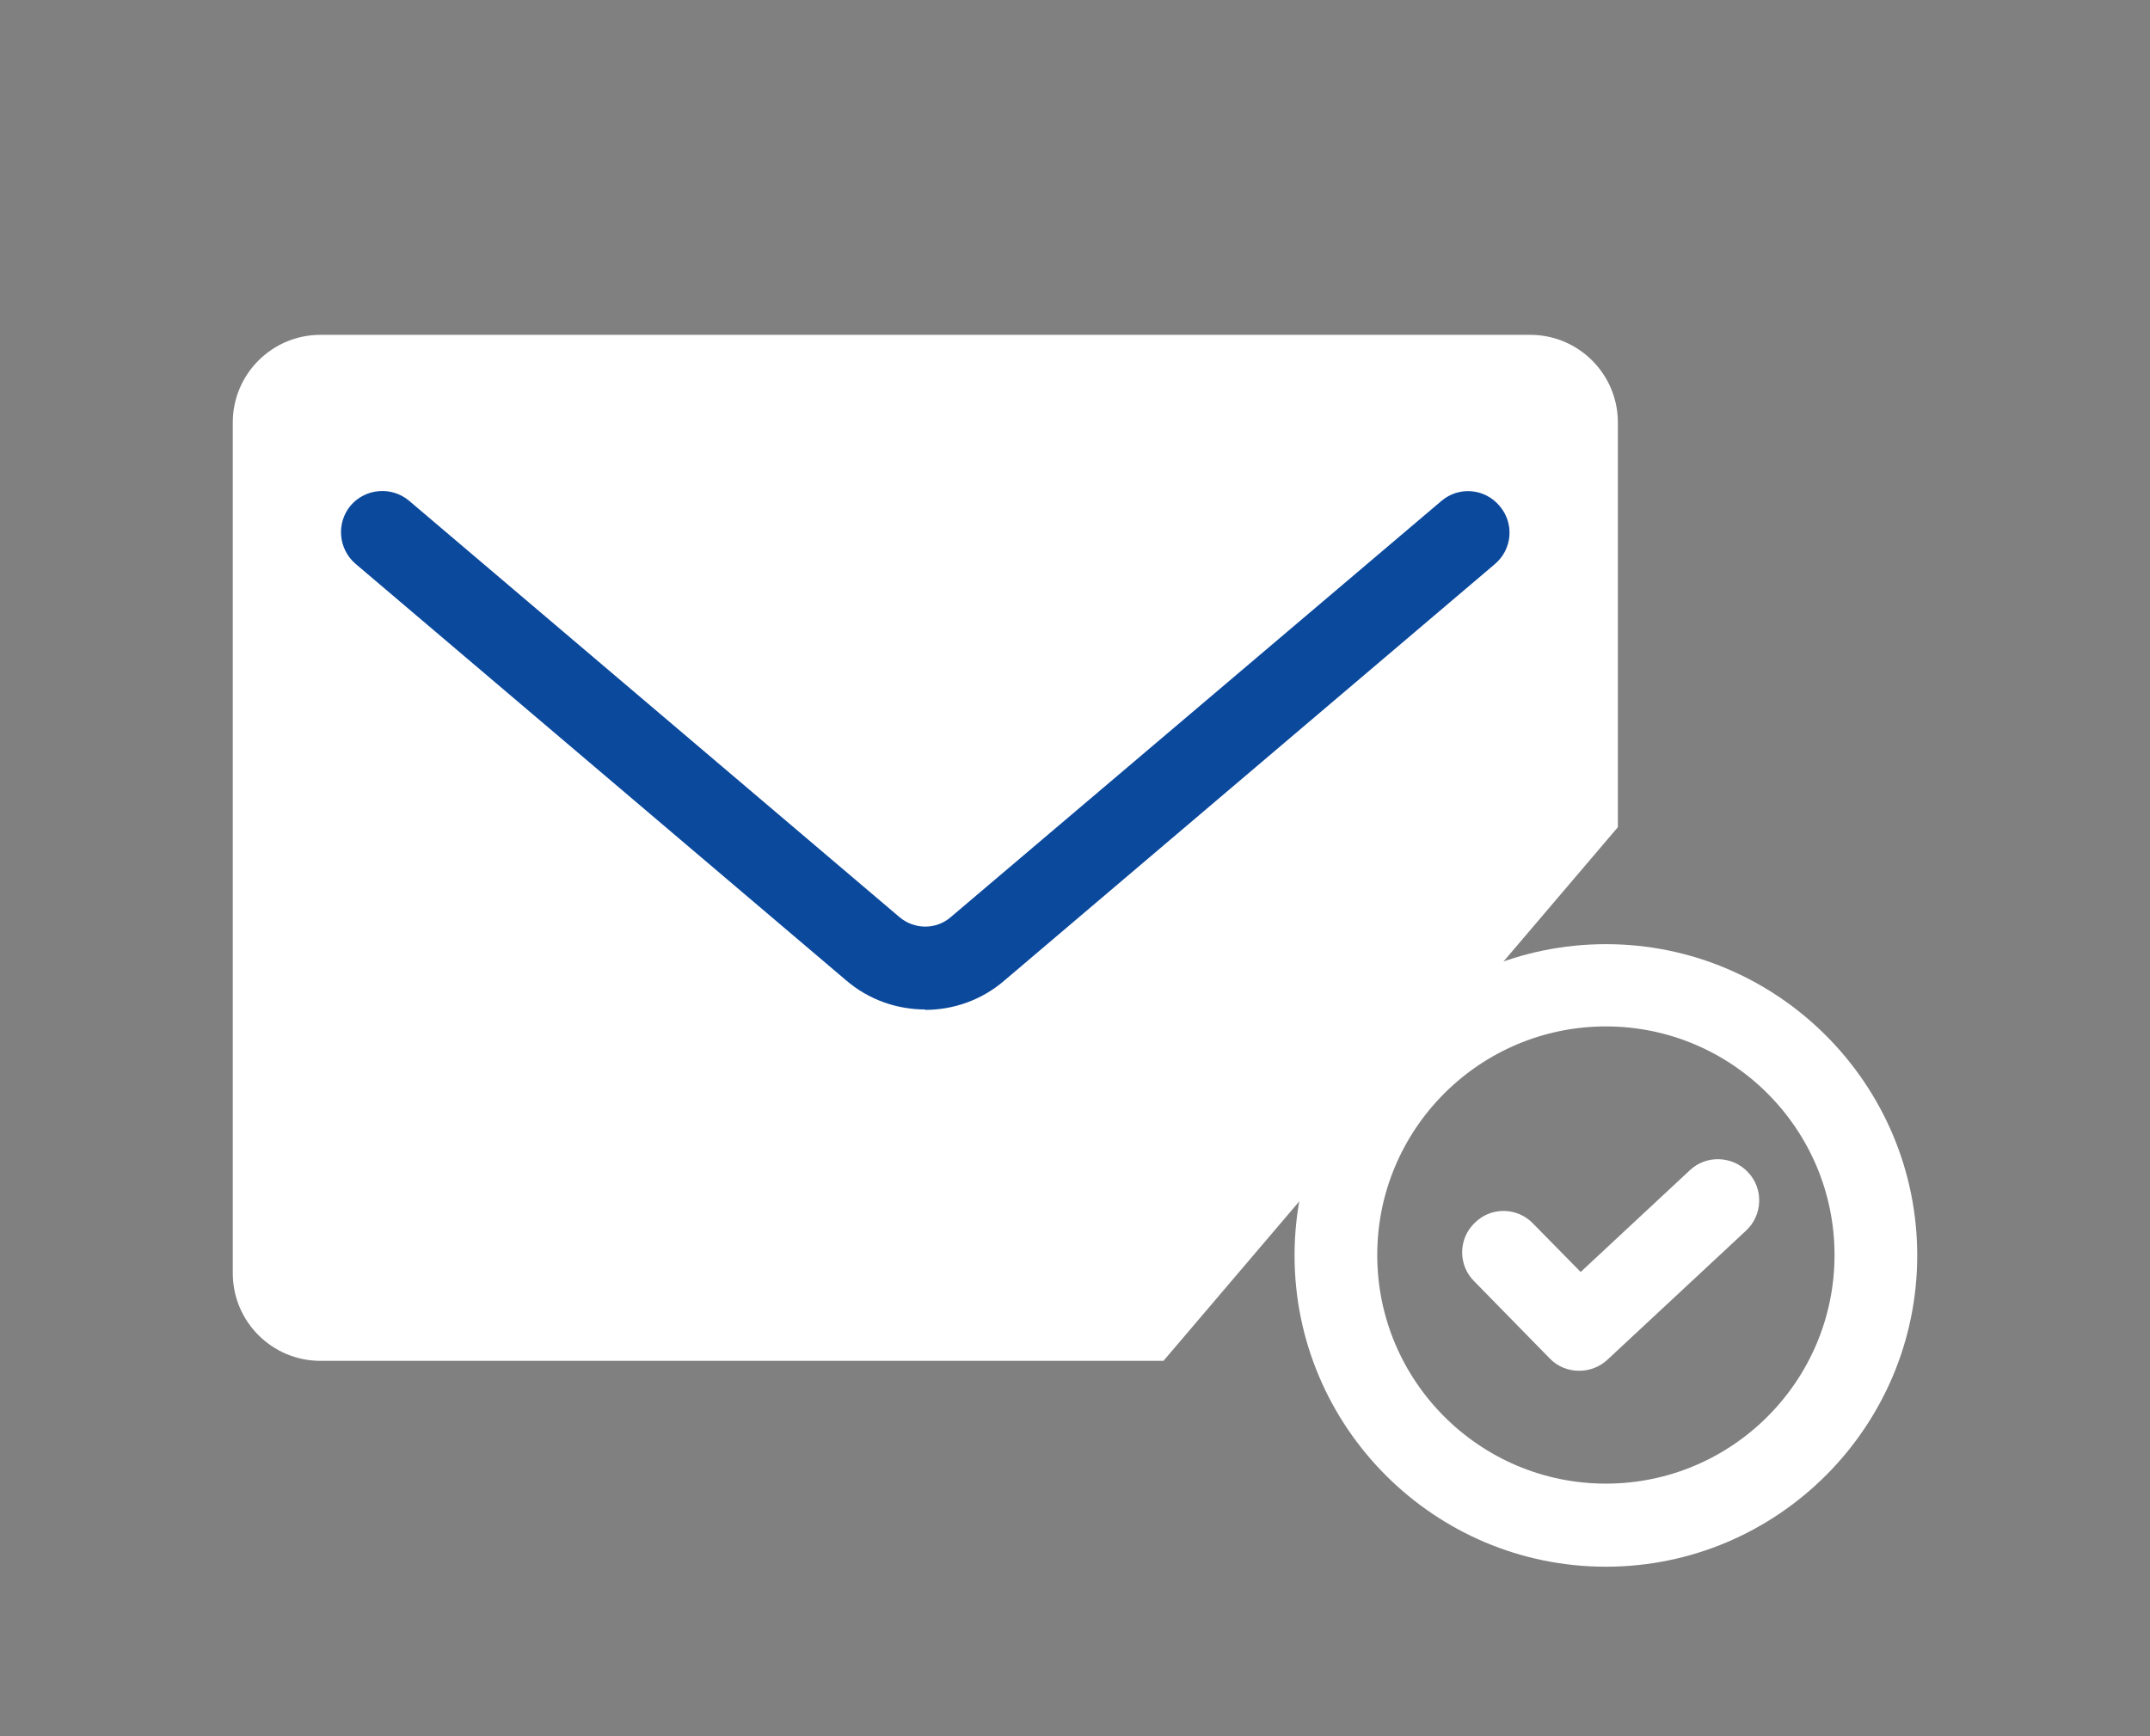
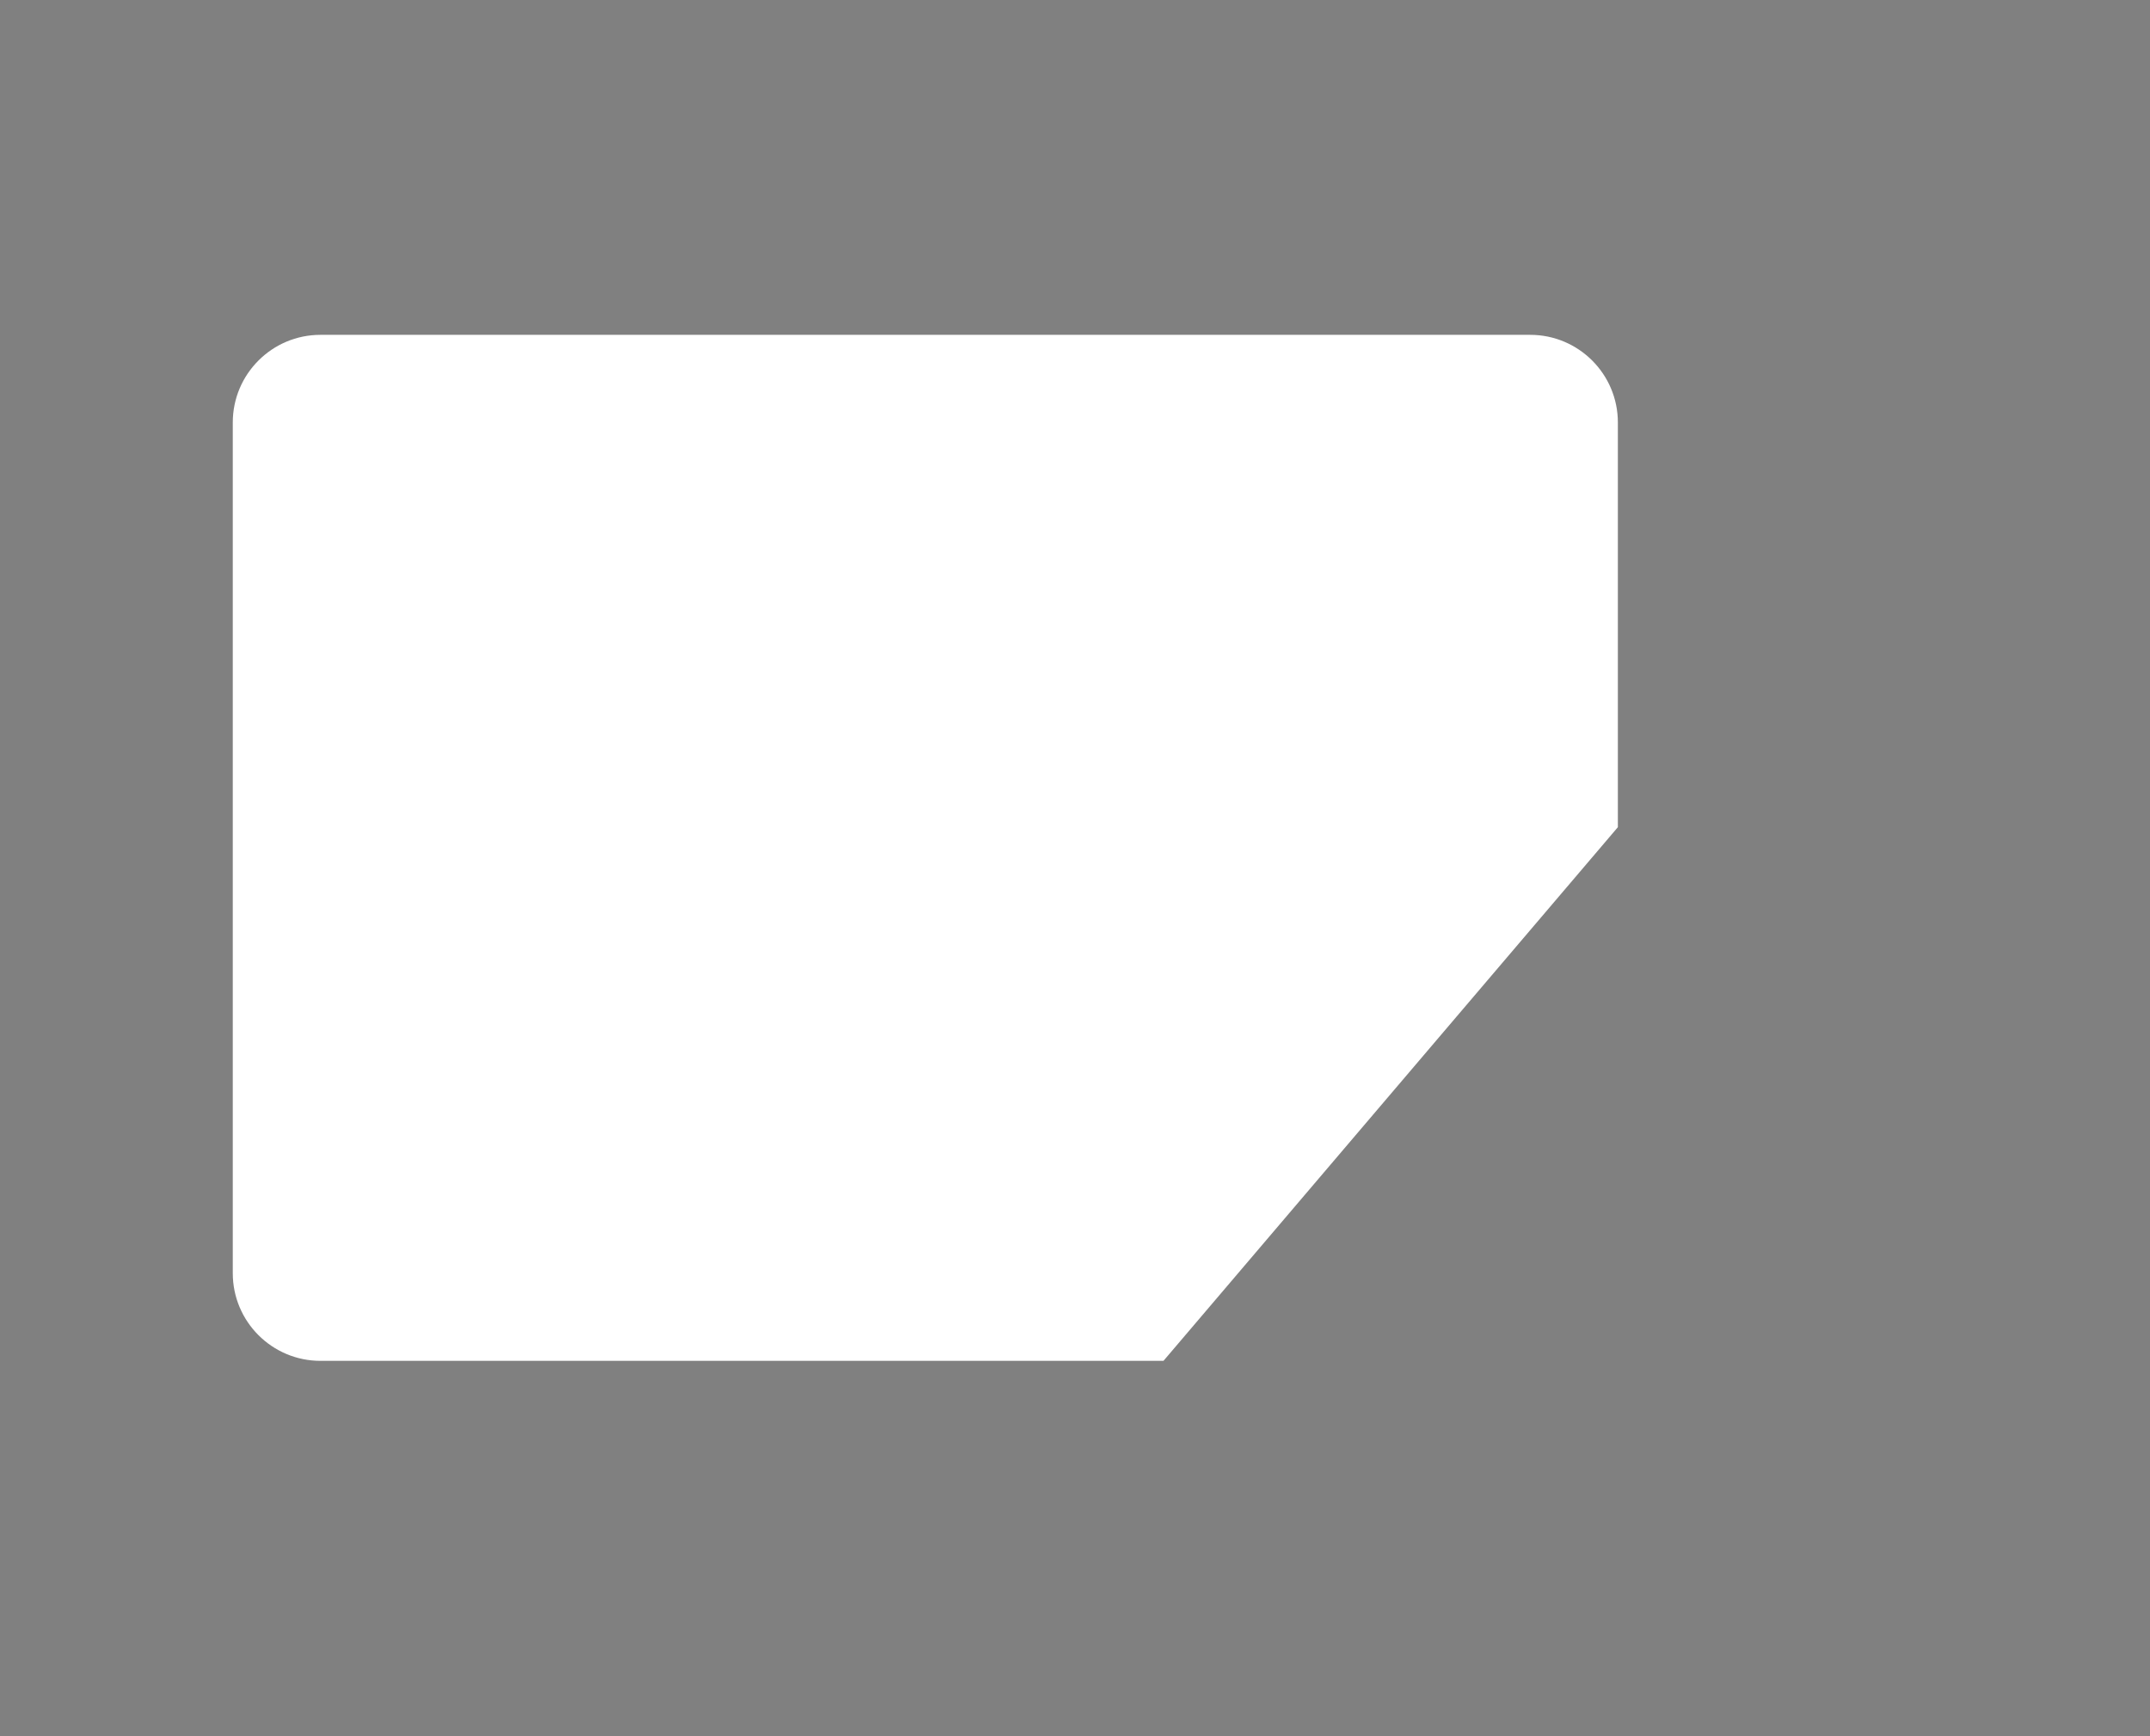
<svg xmlns="http://www.w3.org/2000/svg" id="a" viewBox="0 0 52 42" width="52" height="42">
  <rect x="0" y="0" width="52" height="42" fill="#808080" stroke="none" />
  <g id="b">
    <g id="c">
      <path d="m28.14,32.92H7.75c-1.17,0-2.12-.95-2.12-2.12V10.22c0-1.17.95-2.12,2.12-2.12h29.26c1.17,0,2.12.95,2.12,2.12h0v9.79" style="fill:#fff;" />
    </g>
    <g id="d">
-       <path d="m22.38,24.42c-.68,0-1.36-.23-1.91-.7l-11.87-10.08c-.42-.36-.47-.99-.12-1.41.36-.42.99-.47,1.41-.12l11.87,10.08c.36.3.88.3,1.23,0l11.87-10.07c.42-.36,1.05-.31,1.41.12.36.42.31,1.05-.12,1.41l-11.87,10.08c-.55.47-1.23.7-1.91.7Z" style="fill:#0b499d;" />
-     </g>
+       </g>
    <g id="e">
-       <path d="m38.84,37.9c-4.15,0-7.53-3.38-7.53-7.53s3.38-7.53,7.53-7.53,7.53,3.38,7.53,7.53-3.38,7.53-7.53,7.53Zm0-13.07c-3.05,0-5.53,2.48-5.53,5.53s2.48,5.53,5.53,5.53,5.53-2.48,5.53-5.53-2.48-5.53-5.53-5.53Z" style="fill:#fff;" />
-     </g>
+       </g>
    <g id="f">
-       <path d="m38.19,33.16c-.26,0-.52-.1-.71-.3l-1.83-1.87c-.39-.39-.38-1.03.02-1.41.39-.39,1.03-.38,1.41.02l1.15,1.17,2.64-2.46c.4-.38,1.04-.35,1.41.05.38.4.35,1.04-.05,1.41l-3.35,3.12c-.19.18-.44.27-.68.27Z" style="fill:#fff;" />
-     </g>
+       </g>
  </g>
</svg>